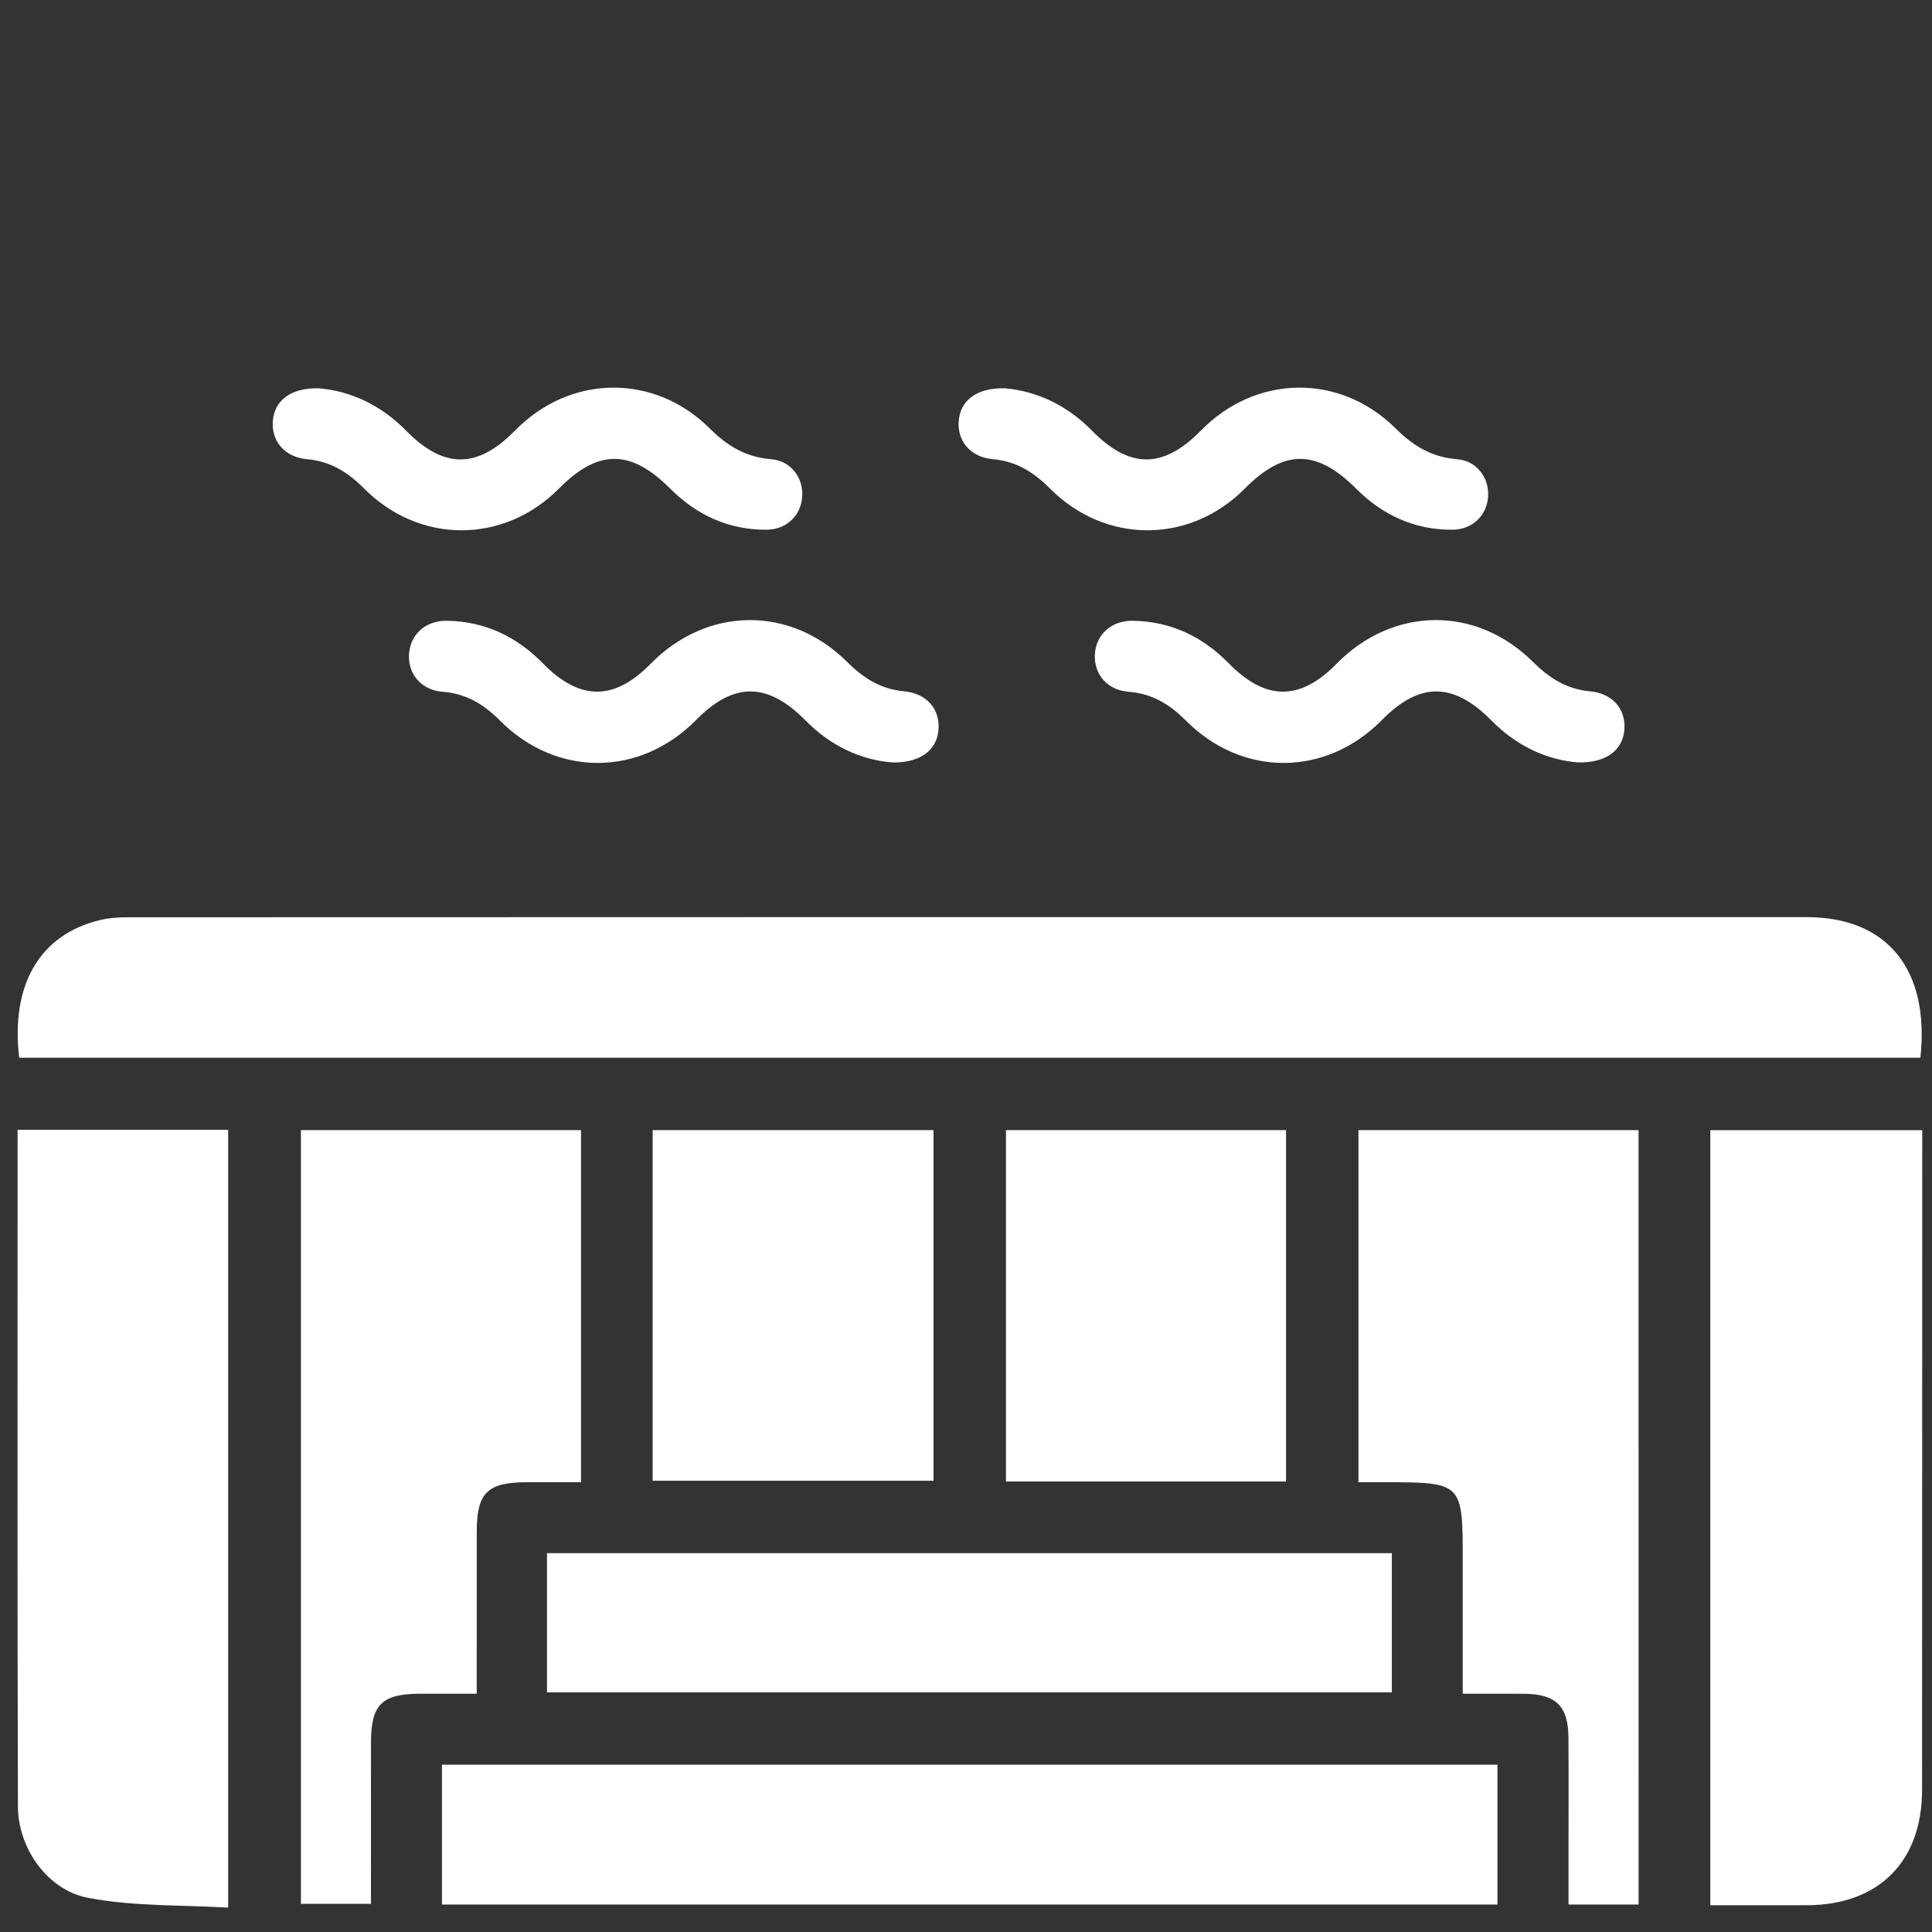
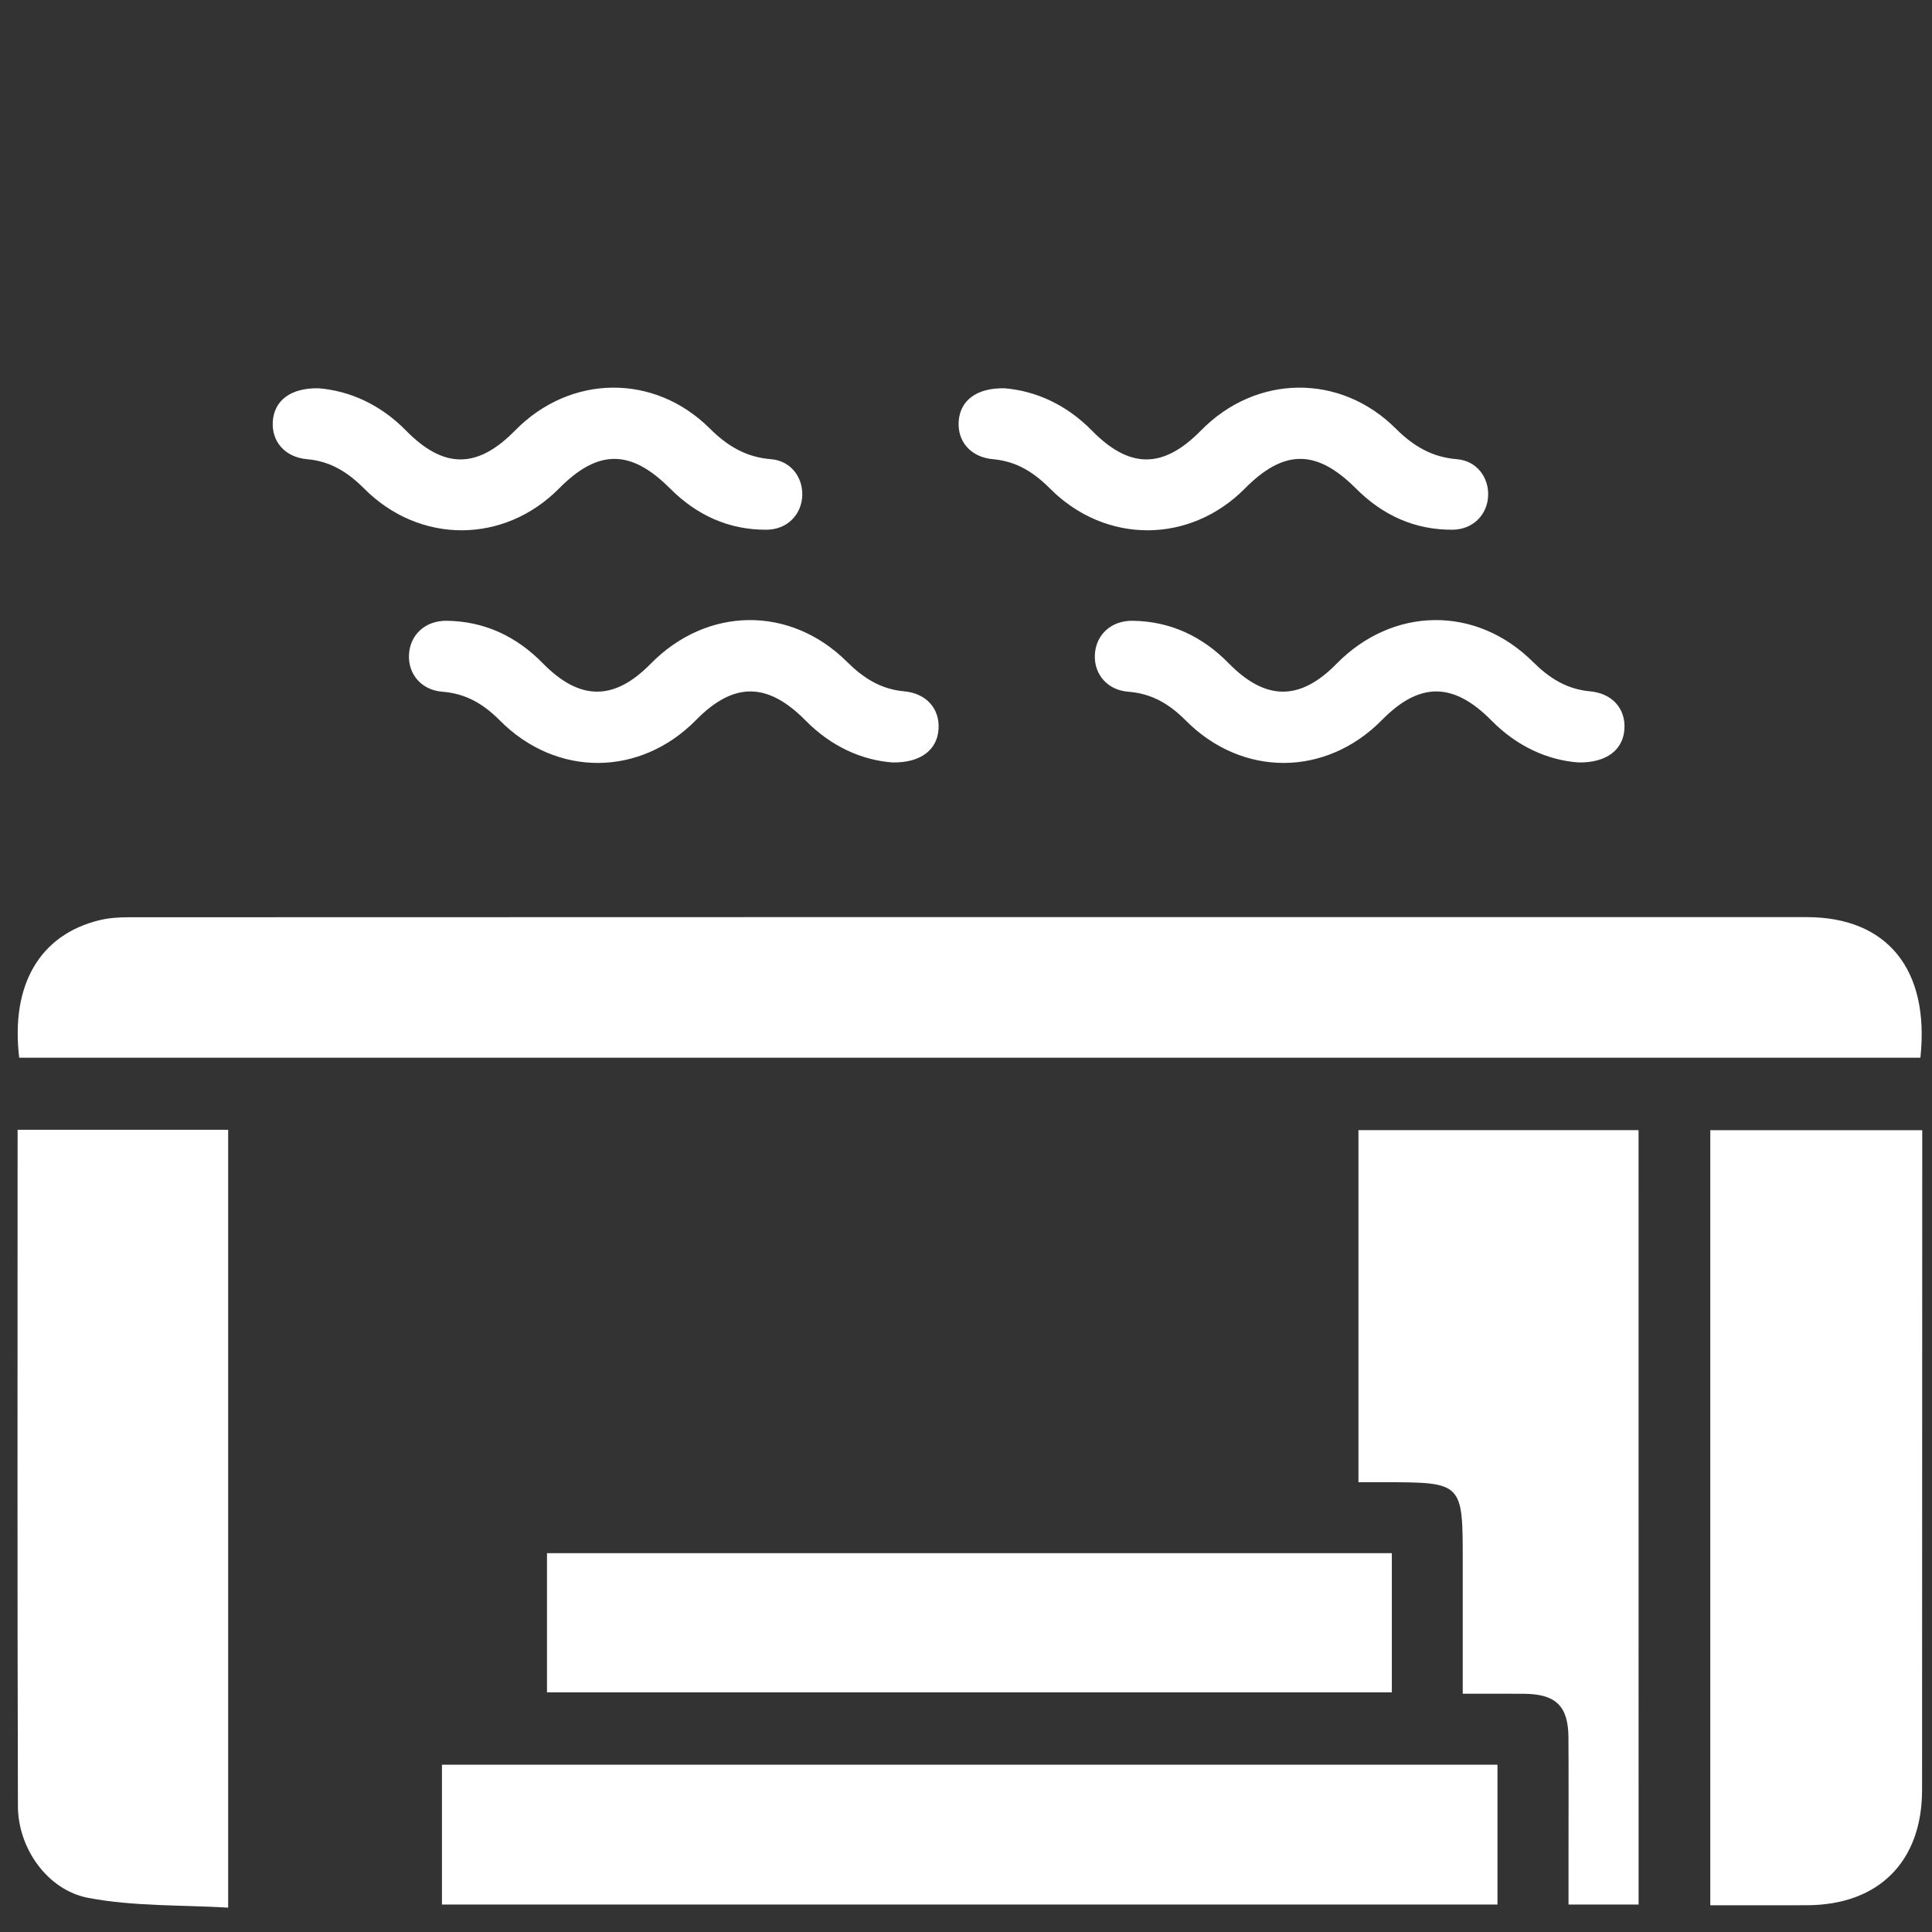
<svg xmlns="http://www.w3.org/2000/svg" version="1.1" id="Ebene_1" x="0px" y="0px" viewBox="0 0 113.386 113.386" style="enable-background:new 0 0 113.386 113.386;" xml:space="preserve">
  <rect x="0" y="0" width="113.386" height="113.386" fill="#333333" stroke="none" />
  <g id="W2TJvF.tif">
    <g>
      <path style="fill:#FFFFFF;" d="M1.127,62.076c-0.511-4.292,1.217-7.229,4.726-8.075c0.537-0.129,1.107-0.168,1.662-0.168    c32.84-0.01,65.68-0.016,98.52-0.008c4.732,0.001,7.225,3.08,6.67,8.251C75.546,62.076,38.378,62.076,1.127,62.076z" />
      <path style="fill:#FFFFFF;" d="M1.033,66.305c4.168,0,8.205,0,12.357,0c0,15.088,0,30.187,0,45.651    c-2.715-0.163-5.522-0.062-8.214-0.573c-2.409-0.458-4.116-2.93-4.124-5.368C1.012,92.831,1.033,79.646,1.033,66.305z" />
      <path style="fill:#FFFFFF;" d="M100.374,111.816c0-15.261,0-30.33,0-45.488c4.12,0,8.188,0,12.439,0c0,0.455,0,0.911,0,1.366    c-0.003,12.454-0.003,24.908-0.01,37.361c-0.003,4.207-2.554,6.75-6.762,6.76C104.195,111.82,102.35,111.816,100.374,111.816z" />
-       <path style="fill:#FFFFFF;" d="M34.098,86.989c-1.123,0-2.15-0.001-3.178,0c-2.311,0.004-2.937,0.616-2.94,2.882    c-0.003,2.715-0.001,5.43-0.001,8.144c0,0.418,0,0.836,0,1.387c-1.203,0-2.269-0.002-3.335,0    c-2.219,0.005-2.868,0.639-2.871,2.821c-0.005,3.139-0.001,6.278-0.001,9.508c-1.395,0-2.705,0-4.112,0    c0-15.108,0-30.208,0-45.405c5.448,0,10.894,0,16.438,0C34.098,73.155,34.098,79.981,34.098,86.989z" />
      <path style="fill:#FFFFFF;" d="M96.167,111.774c-1.375,0-2.654,0-4.113,0c0-1.009,0-1.982,0-2.955    c0-2.284,0.011-4.568-0.004-6.851c-0.011-1.843-0.738-2.548-2.611-2.563c-1.152-0.009-2.304-0.002-3.593-0.002    c0-2.662-0.002-5.192,0-7.722c0.004-4.687,0.005-4.687-4.624-4.692c-0.467,0-0.935,0-1.497,0c0-6.917,0-13.743,0-20.664    c5.452,0,10.898,0,16.44,0C96.167,81.433,96.167,96.532,96.167,111.774z" />
      <path style="fill:#FFFFFF;" d="M87.884,111.775c-20.677,0-41.263,0-61.947,0c0-2.734,0-5.423,0-8.208c20.62,0,41.237,0,61.947,0    C87.884,106.255,87.884,108.944,87.884,111.775z" />
      <path style="fill:#FFFFFF;" d="M32.102,99.32c0-2.755,0-5.413,0-8.167c16.527,0,33.007,0,49.583,0c0,2.696,0,5.385,0,8.167    C65.201,99.32,48.72,99.32,32.102,99.32z" />
-       <path style="fill:#FFFFFF;" d="M38.304,86.902c0-6.891,0-13.685,0-20.575c5.495,0,10.941,0,16.484,0c0,6.829,0,13.654,0,20.575    C49.338,86.902,43.892,86.902,38.304,86.902z" />
-       <path style="fill:#FFFFFF;" d="M75.477,86.947c-5.512,0-10.927,0-16.438,0c0-6.875,0-13.7,0-20.621c5.45,0,10.896,0,16.438,0    C75.477,73.156,75.477,79.981,75.477,86.947z" />
+       <path style="fill:#FFFFFF;" d="M38.304,86.902c0-6.891,0-13.685,0-20.575c0,6.829,0,13.654,0,20.575    C49.338,86.902,43.892,86.902,38.304,86.902z" />
      <path style="fill:#FFFFFF;" d="M52.387,44.748c-1.827-0.135-3.62-0.951-5.106-2.459c-2.237-2.27-4.226-2.275-6.426-0.037    c-3.288,3.344-8.199,3.377-11.524,0.027c-0.953-0.96-1.988-1.577-3.365-1.682c-1.228-0.094-2.006-1.021-1.965-2.142    c0.043-1.181,0.941-2.042,2.227-2.023c2.218,0.034,4.082,0.917,5.629,2.495c2.167,2.21,4.182,2.219,6.325,0.033    c3.303-3.368,8.186-3.44,11.527-0.119c0.954,0.948,1.974,1.606,3.348,1.731c1.325,0.12,2.099,1.032,2.025,2.213    C55.007,43.995,54.055,44.77,52.387,44.748z" />
      <path style="fill:#FFFFFF;" d="M18.708,22.788c1.834,0.153,3.629,0.962,5.112,2.474c2.229,2.272,4.193,2.264,6.415-0.002    c3.231-3.293,8.164-3.364,11.431-0.104c1.022,1.02,2.118,1.677,3.589,1.794c1.141,0.091,1.866,1.047,1.829,2.129    c-0.039,1.132-0.893,2.004-2.101,2.01c-2.222,0.011-4.096-0.856-5.657-2.419c-2.313-2.316-4.224-2.318-6.517-0.002    c-3.225,3.258-8.172,3.284-11.436,0.007c-0.951-0.955-1.972-1.604-3.347-1.725c-1.315-0.116-2.096-1.046-2.015-2.224    C16.095,23.515,17.045,22.754,18.708,22.788z" />
      <path style="fill:#FFFFFF;" d="M92.64,44.748c-1.827-0.135-3.62-0.951-5.106-2.459c-2.237-2.27-4.226-2.275-6.426-0.037    c-3.288,3.344-8.199,3.377-11.524,0.027c-0.953-0.96-1.988-1.577-3.365-1.682c-1.228-0.094-2.006-1.021-1.965-2.142    c0.043-1.181,0.941-2.042,2.227-2.023c2.218,0.034,4.082,0.917,5.629,2.495c2.167,2.21,4.182,2.219,6.325,0.033    c3.303-3.368,8.186-3.44,11.527-0.119c0.954,0.948,1.974,1.606,3.348,1.731c1.325,0.12,2.099,1.032,2.025,2.213    C95.26,43.995,94.307,44.77,92.64,44.748z" />
      <path style="fill:#FFFFFF;" d="M58.961,22.788c1.834,0.153,3.629,0.962,5.112,2.474c2.229,2.272,4.193,2.264,6.415-0.002    c3.231-3.293,8.164-3.364,11.431-0.104c1.022,1.02,2.118,1.677,3.589,1.794c1.141,0.091,1.866,1.047,1.829,2.129    c-0.039,1.132-0.893,2.004-2.101,2.01c-2.222,0.011-4.096-0.856-5.657-2.419c-2.313-2.316-4.224-2.318-6.517-0.002    c-3.225,3.258-8.172,3.284-11.436,0.007c-0.951-0.955-1.972-1.604-3.347-1.725c-1.315-0.116-2.096-1.046-2.015-2.224    C56.348,23.515,57.298,22.754,58.961,22.788z" />
    </g>
  </g>
</svg>